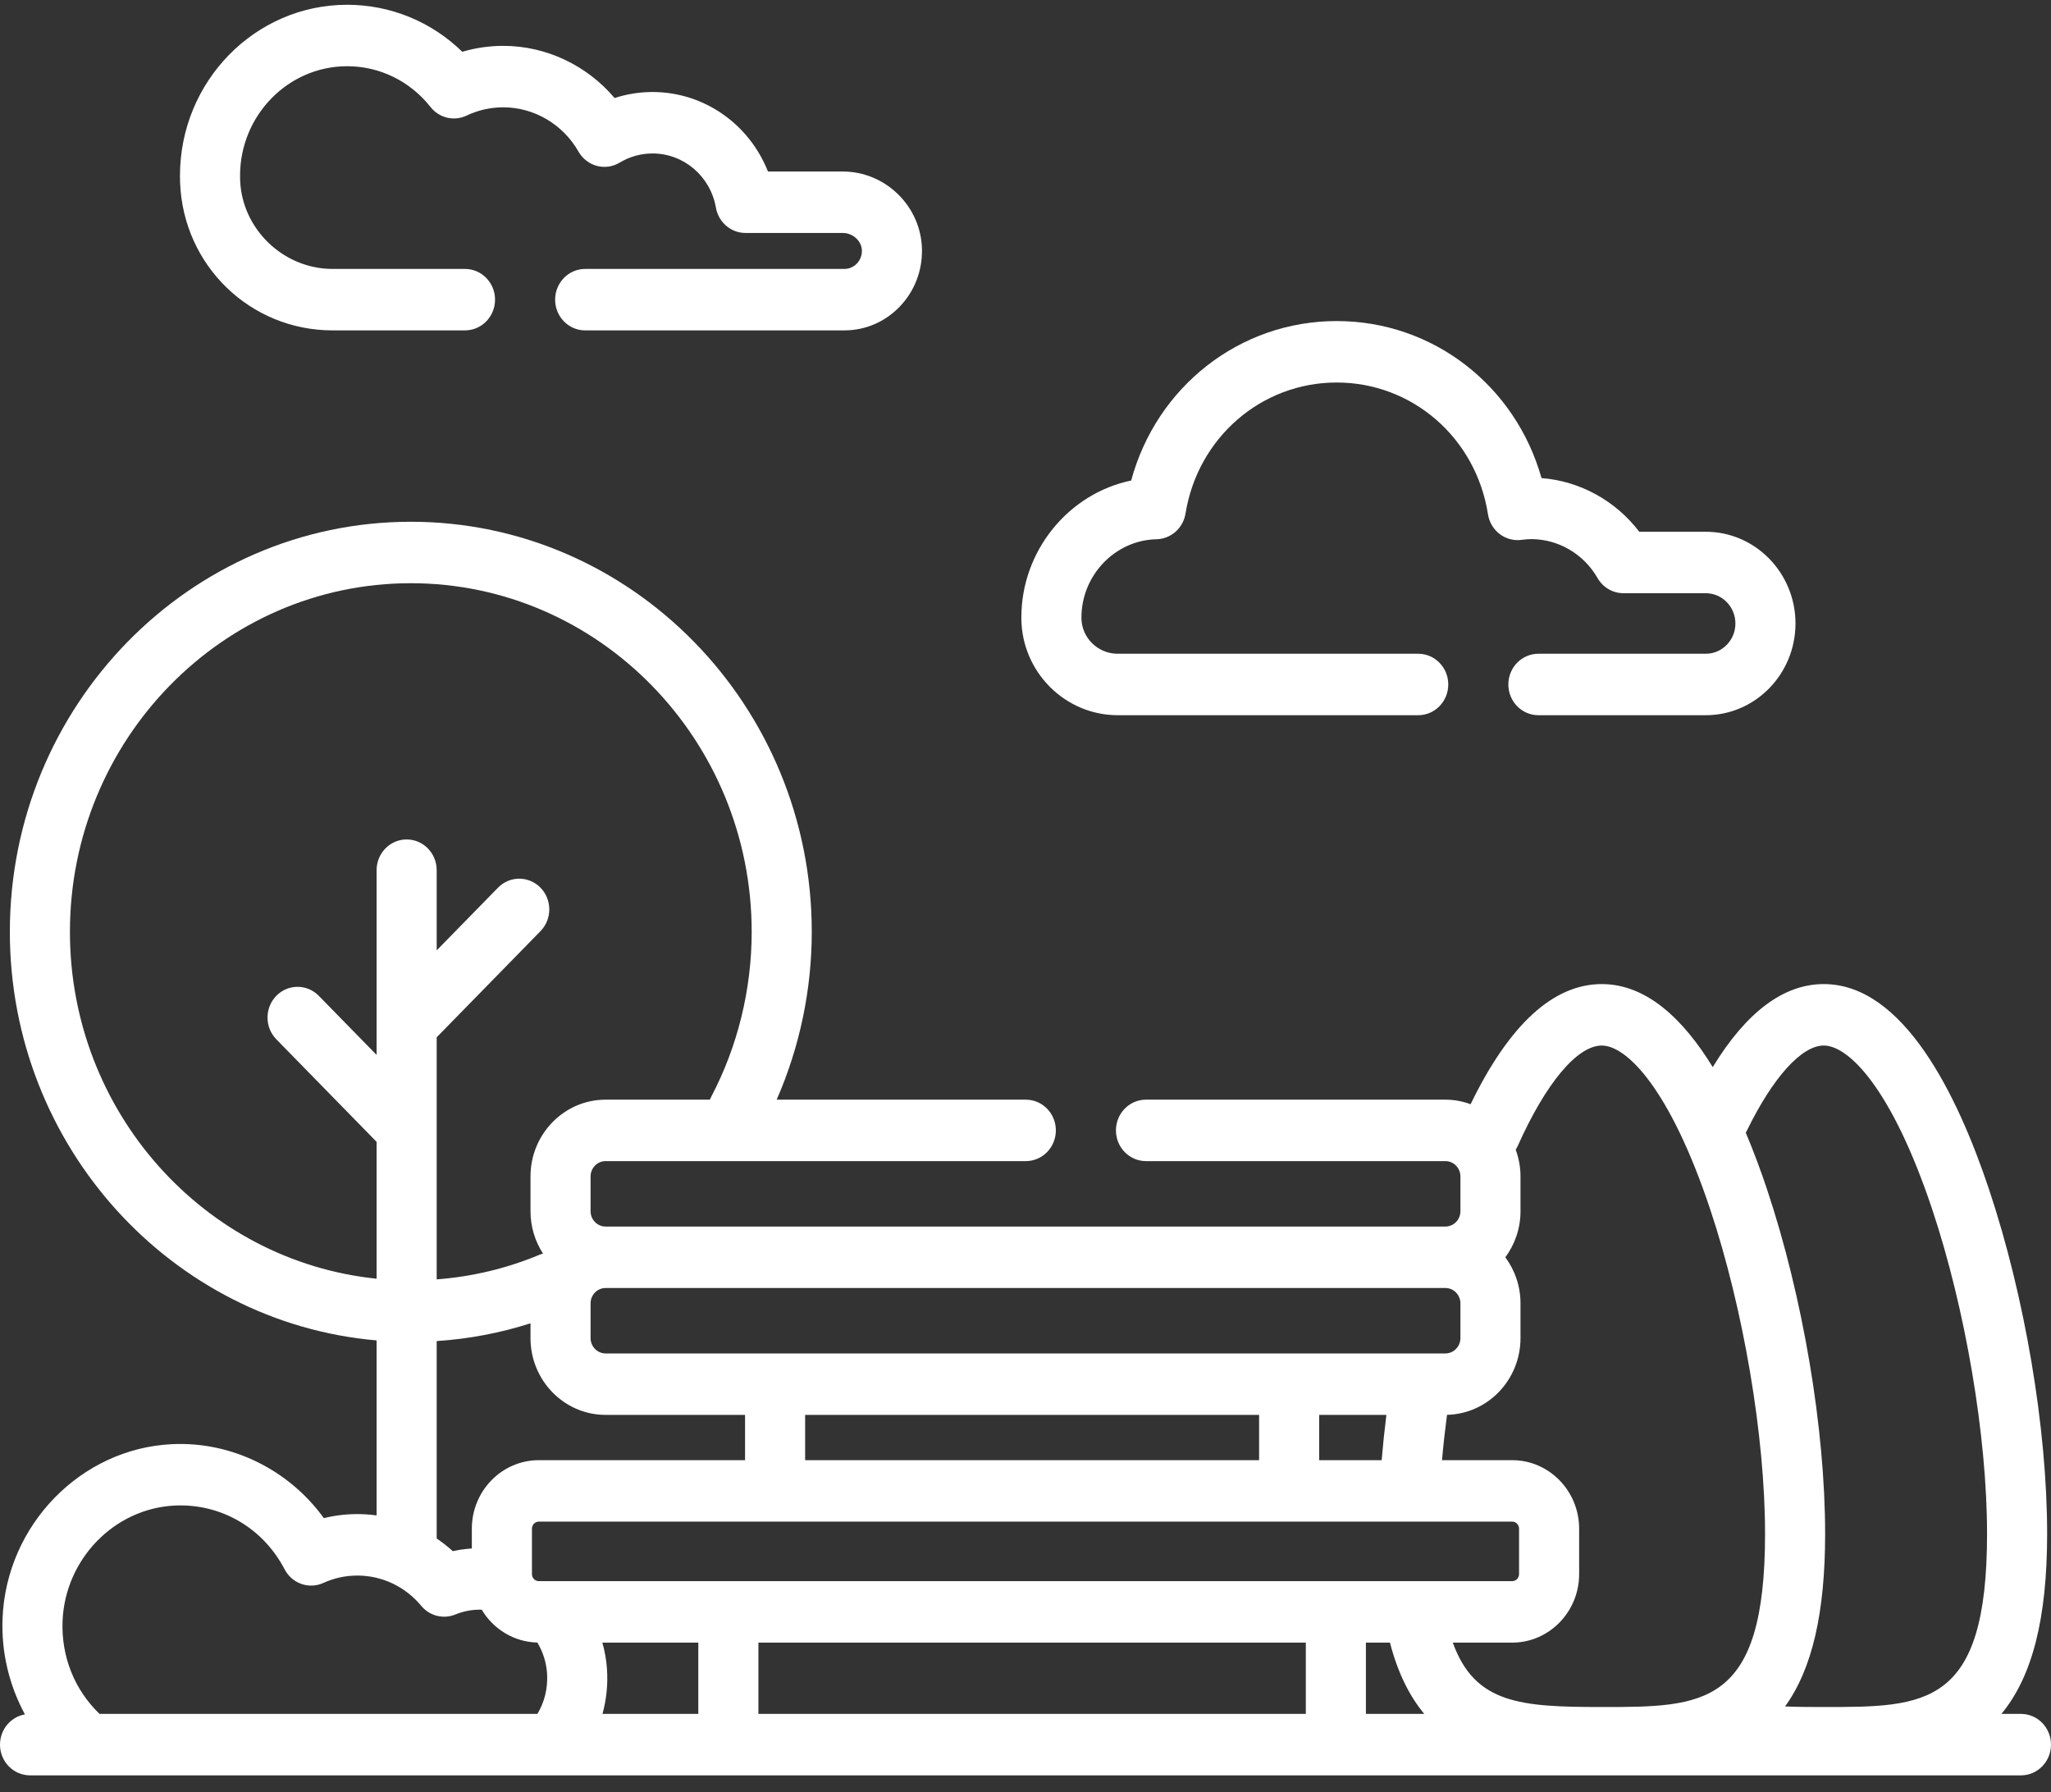
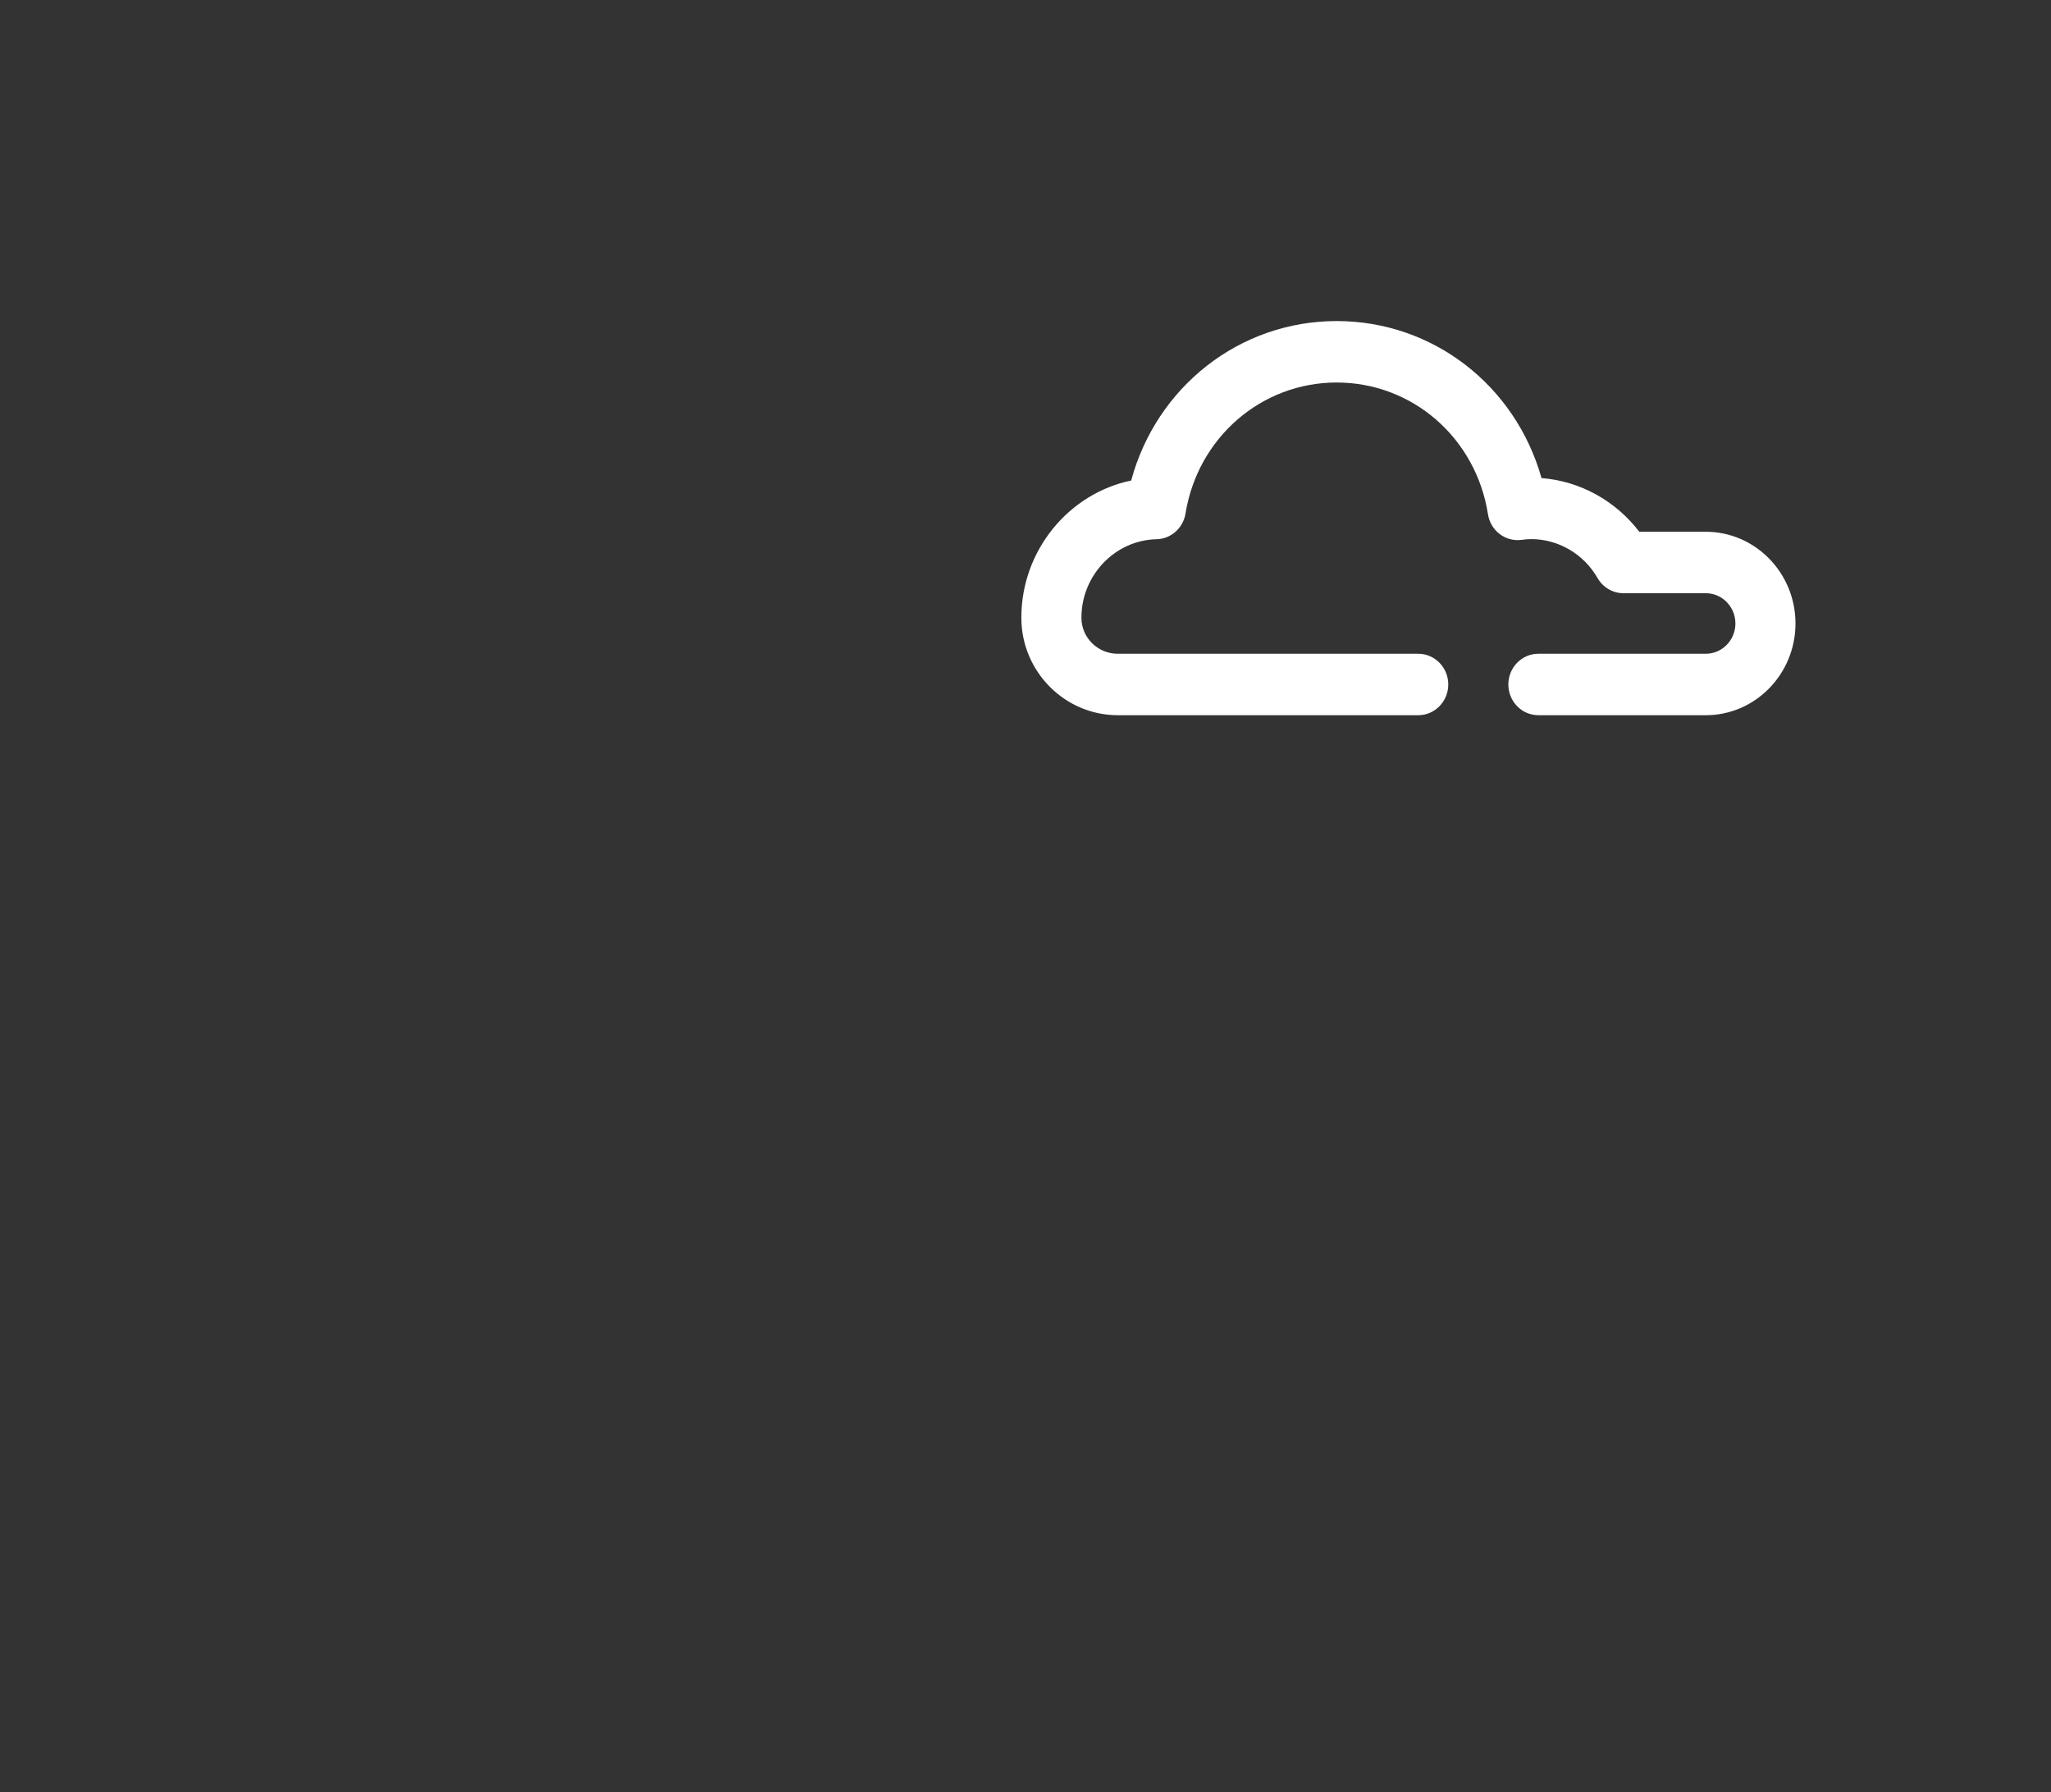
<svg xmlns="http://www.w3.org/2000/svg" width="95" height="83" viewBox="0 0 95 83" fill="none">
  <rect x="0" y="0" width="95" height="83" fill="#333333" stroke="none" />
-   <path d="M15.404 15.301H21.538C22.307 15.301 22.93 14.664 22.93 13.878C22.93 13.092 22.307 12.455 21.538 12.455H15.404C13.131 12.455 11.21 10.614 11.123 8.352C11.12 8.281 11.119 8.211 11.119 8.14C11.119 5.343 13.345 3.067 16.08 3.067C17.587 3.067 18.994 3.756 19.942 4.957C20.344 5.466 21.032 5.629 21.613 5.353C22.147 5.099 22.718 4.97 23.31 4.97C24.739 4.97 26.075 5.756 26.796 7.022C26.982 7.349 27.289 7.587 27.648 7.683C28.006 7.778 28.387 7.723 28.706 7.53C29.164 7.253 29.689 7.107 30.223 7.107C31.671 7.107 32.906 8.162 33.161 9.617C33.28 10.295 33.857 10.789 34.531 10.789H39.034C39.508 10.789 39.914 11.163 39.922 11.606C39.926 11.832 39.843 12.045 39.689 12.206C39.534 12.367 39.328 12.455 39.107 12.455H27.104C26.336 12.455 25.713 13.092 25.713 13.878C25.713 14.664 26.336 15.301 27.104 15.301H39.107C40.081 15.301 40.992 14.91 41.675 14.2C42.357 13.489 42.722 12.55 42.705 11.554C42.669 9.562 41.023 7.943 39.034 7.943H35.571C34.706 5.753 32.614 4.261 30.223 4.261C29.625 4.261 29.032 4.356 28.467 4.54C27.185 3.026 25.301 2.124 23.31 2.124C22.661 2.124 22.026 2.216 21.413 2.398C19.982 1.004 18.087 0.221 16.08 0.221C11.81 0.221 8.336 3.773 8.336 8.14C8.336 8.247 8.338 8.355 8.342 8.464C8.49 12.298 11.592 15.301 15.404 15.301Z" fill="white" />
-   <path d="M93.608 79.375H92.703C94.142 77.638 94.821 74.937 94.821 71.033C94.821 66.157 93.788 60.038 92.123 55.063C90.676 50.735 88.174 45.575 84.475 45.575C82.615 45.575 80.89 46.868 79.332 49.421C77.982 47.215 76.277 45.575 74.192 45.575C71.949 45.575 69.908 47.446 68.117 51.139C67.752 51.005 67.36 50.928 66.95 50.928H53.081C52.312 50.928 51.689 51.565 51.689 52.351C51.689 53.137 52.312 53.774 53.081 53.774H66.95C67.333 53.774 67.645 54.093 67.645 54.485V56.094C67.645 56.486 67.333 56.804 66.95 56.804H28.05C27.667 56.804 27.355 56.486 27.355 56.094V54.485C27.355 54.093 27.667 53.774 28.05 53.774H47.514C48.283 53.774 48.906 53.137 48.906 52.351C48.906 51.565 48.283 50.928 47.514 50.928H35.975C37.04 48.497 37.6 45.837 37.6 43.156C37.6 32.684 29.269 24.164 19.028 24.164C8.787 24.164 0.456 32.684 0.456 43.156C0.456 53.082 7.942 61.253 17.444 62.078V70.183C17.15 70.143 16.853 70.121 16.553 70.121C16.025 70.121 15.506 70.184 15 70.308C13.38 68.069 10.732 66.751 7.969 66.883C3.742 67.083 0.293 70.627 0.118 74.952C0.054 76.519 0.427 78.055 1.154 79.397C0.499 79.513 0 80.095 0 80.798C0 81.584 0.623 82.221 1.392 82.221H4.095H93.608C94.377 82.221 95 81.584 95 80.798C95 80.012 94.377 79.375 93.608 79.375ZM28.115 77.3C28.087 76.885 28.014 76.474 27.901 76.074H32.345V79.375H27.906C28.09 78.711 28.163 78.012 28.115 77.3ZM58.32 65.527V67.624H37.293V65.527H58.32ZM64.216 65.527C64.128 66.238 64.054 66.939 63.997 67.624H61.103V65.527H64.216ZM70.041 70.47C70.218 70.47 70.361 70.617 70.361 70.797V72.9C70.361 73.081 70.218 73.227 70.041 73.227H24.959C24.782 73.227 24.639 73.081 24.639 72.9V70.797C24.639 70.617 24.782 70.47 24.959 70.47H70.041ZM35.129 76.074H60.484V79.375H35.129V76.074ZM63.267 76.074H64.381C64.748 77.489 65.295 78.564 65.97 79.375H63.267L63.267 76.074ZM80.91 52.37C82.115 49.898 83.448 48.421 84.475 48.421C85.622 48.421 87.623 50.402 89.49 55.984C91.038 60.612 92.038 66.519 92.038 71.033C92.038 79.056 89.191 79.056 84.475 79.056C83.895 79.056 83.285 79.055 82.683 79.03C83.941 77.288 84.538 74.689 84.538 71.033C84.538 66.157 83.505 60.038 81.841 55.063C81.556 54.211 81.229 53.328 80.862 52.457C80.878 52.429 80.895 52.4 80.91 52.37ZM74.192 48.422C75.338 48.422 77.34 50.402 79.207 55.984C80.755 60.612 81.755 66.519 81.755 71.033C81.755 79.056 78.908 79.056 74.192 79.056C70.45 79.056 68.313 78.911 67.292 76.074H70.041C71.752 76.074 73.144 74.65 73.144 72.901V70.798C73.144 69.048 71.752 67.624 70.041 67.624H66.792C66.852 66.938 66.93 66.237 67.024 65.524C68.907 65.483 70.428 63.907 70.428 61.971V60.362C70.428 59.561 70.165 58.823 69.726 58.228C70.165 57.633 70.428 56.895 70.428 56.095V54.485C70.428 54.048 70.347 53.631 70.205 53.244C70.241 53.188 70.274 53.129 70.302 53.067C71.603 50.158 73.057 48.422 74.192 48.422ZM66.95 59.651C67.333 59.651 67.645 59.969 67.645 60.361V61.97C67.645 62.362 67.333 62.681 66.95 62.681H28.05C27.667 62.681 27.355 62.362 27.355 61.97V60.361C27.355 59.969 27.667 59.651 28.05 59.651H66.95ZM3.239 43.156C3.239 34.253 10.322 27.01 19.028 27.01C27.734 27.01 34.817 34.253 34.817 43.156C34.817 45.828 34.166 48.475 32.934 50.81C32.913 50.849 32.895 50.888 32.879 50.928H28.05C26.132 50.928 24.572 52.523 24.572 54.485V56.094C24.572 56.818 24.786 57.492 25.151 58.055C25.099 58.07 25.047 58.087 24.996 58.108C23.471 58.746 21.87 59.126 20.227 59.251V48.04L25.035 43.123C25.578 42.567 25.578 41.666 25.035 41.111C24.491 40.555 23.61 40.555 23.067 41.111L20.227 44.014V40.3C20.227 39.514 19.604 38.877 18.835 38.877C18.067 38.877 17.444 39.514 17.444 40.3V48.856L14.767 46.119C14.223 45.563 13.342 45.563 12.799 46.119C12.255 46.675 12.255 47.576 12.799 48.132L17.444 52.882V59.22C9.479 58.405 3.239 51.512 3.239 43.156ZM20.227 62.108C21.71 62.011 23.163 61.736 24.572 61.286V61.97C24.572 63.932 26.132 65.527 28.05 65.527H34.51V67.624H24.959C23.247 67.624 21.855 69.047 21.855 70.797V71.714C21.558 71.733 21.264 71.773 20.974 71.839C20.738 71.624 20.488 71.429 20.227 71.252L20.227 62.108ZM4.611 79.375C3.452 78.262 2.832 76.718 2.898 75.07C3.015 72.206 5.298 69.858 8.098 69.726C10.236 69.626 12.179 70.757 13.184 72.681C13.527 73.339 14.31 73.614 14.977 73.31C15.476 73.083 16.006 72.968 16.553 72.968C17.694 72.968 18.772 73.479 19.512 74.371C19.899 74.838 20.534 74.999 21.089 74.772C21.481 74.612 21.891 74.538 22.312 74.548C22.846 75.442 23.798 76.045 24.89 76.07C25.15 76.502 25.305 76.995 25.339 77.494C25.384 78.167 25.227 78.817 24.893 79.375H4.611Z" fill="white" />
  <path d="M51.772 33.123H65.691C66.459 33.123 67.082 32.486 67.082 31.7C67.082 30.914 66.459 30.277 65.691 30.277H51.772C50.851 30.277 50.097 29.536 50.091 28.626C50.091 28.621 50.091 28.605 50.091 28.6C50.091 26.641 51.651 25.014 53.568 24.974C54.238 24.959 54.803 24.459 54.912 23.782C55.48 20.267 58.424 17.715 61.913 17.715C65.42 17.715 68.368 20.281 68.921 23.816C69.039 24.575 69.727 25.1 70.471 25.003C70.652 24.98 70.797 24.968 70.928 24.968C72.184 24.968 73.359 25.659 73.995 26.769C74.245 27.205 74.702 27.473 75.196 27.473H79.011C79.767 27.473 80.382 28.102 80.382 28.875C80.382 29.648 79.767 30.277 79.011 30.277H71.257C70.488 30.277 69.865 30.914 69.865 31.7C69.865 32.486 70.488 33.123 71.257 33.123H79.011C81.302 33.123 83.165 31.218 83.165 28.875C83.165 26.533 81.302 24.627 79.011 24.627H75.93C74.835 23.191 73.184 22.279 71.401 22.141C70.195 17.861 66.38 14.869 61.913 14.869C57.415 14.869 53.568 17.916 52.395 22.254C49.505 22.854 47.308 25.493 47.308 28.6L47.308 28.645C47.325 31.114 49.327 33.123 51.772 33.123Z" fill="white" />
</svg>